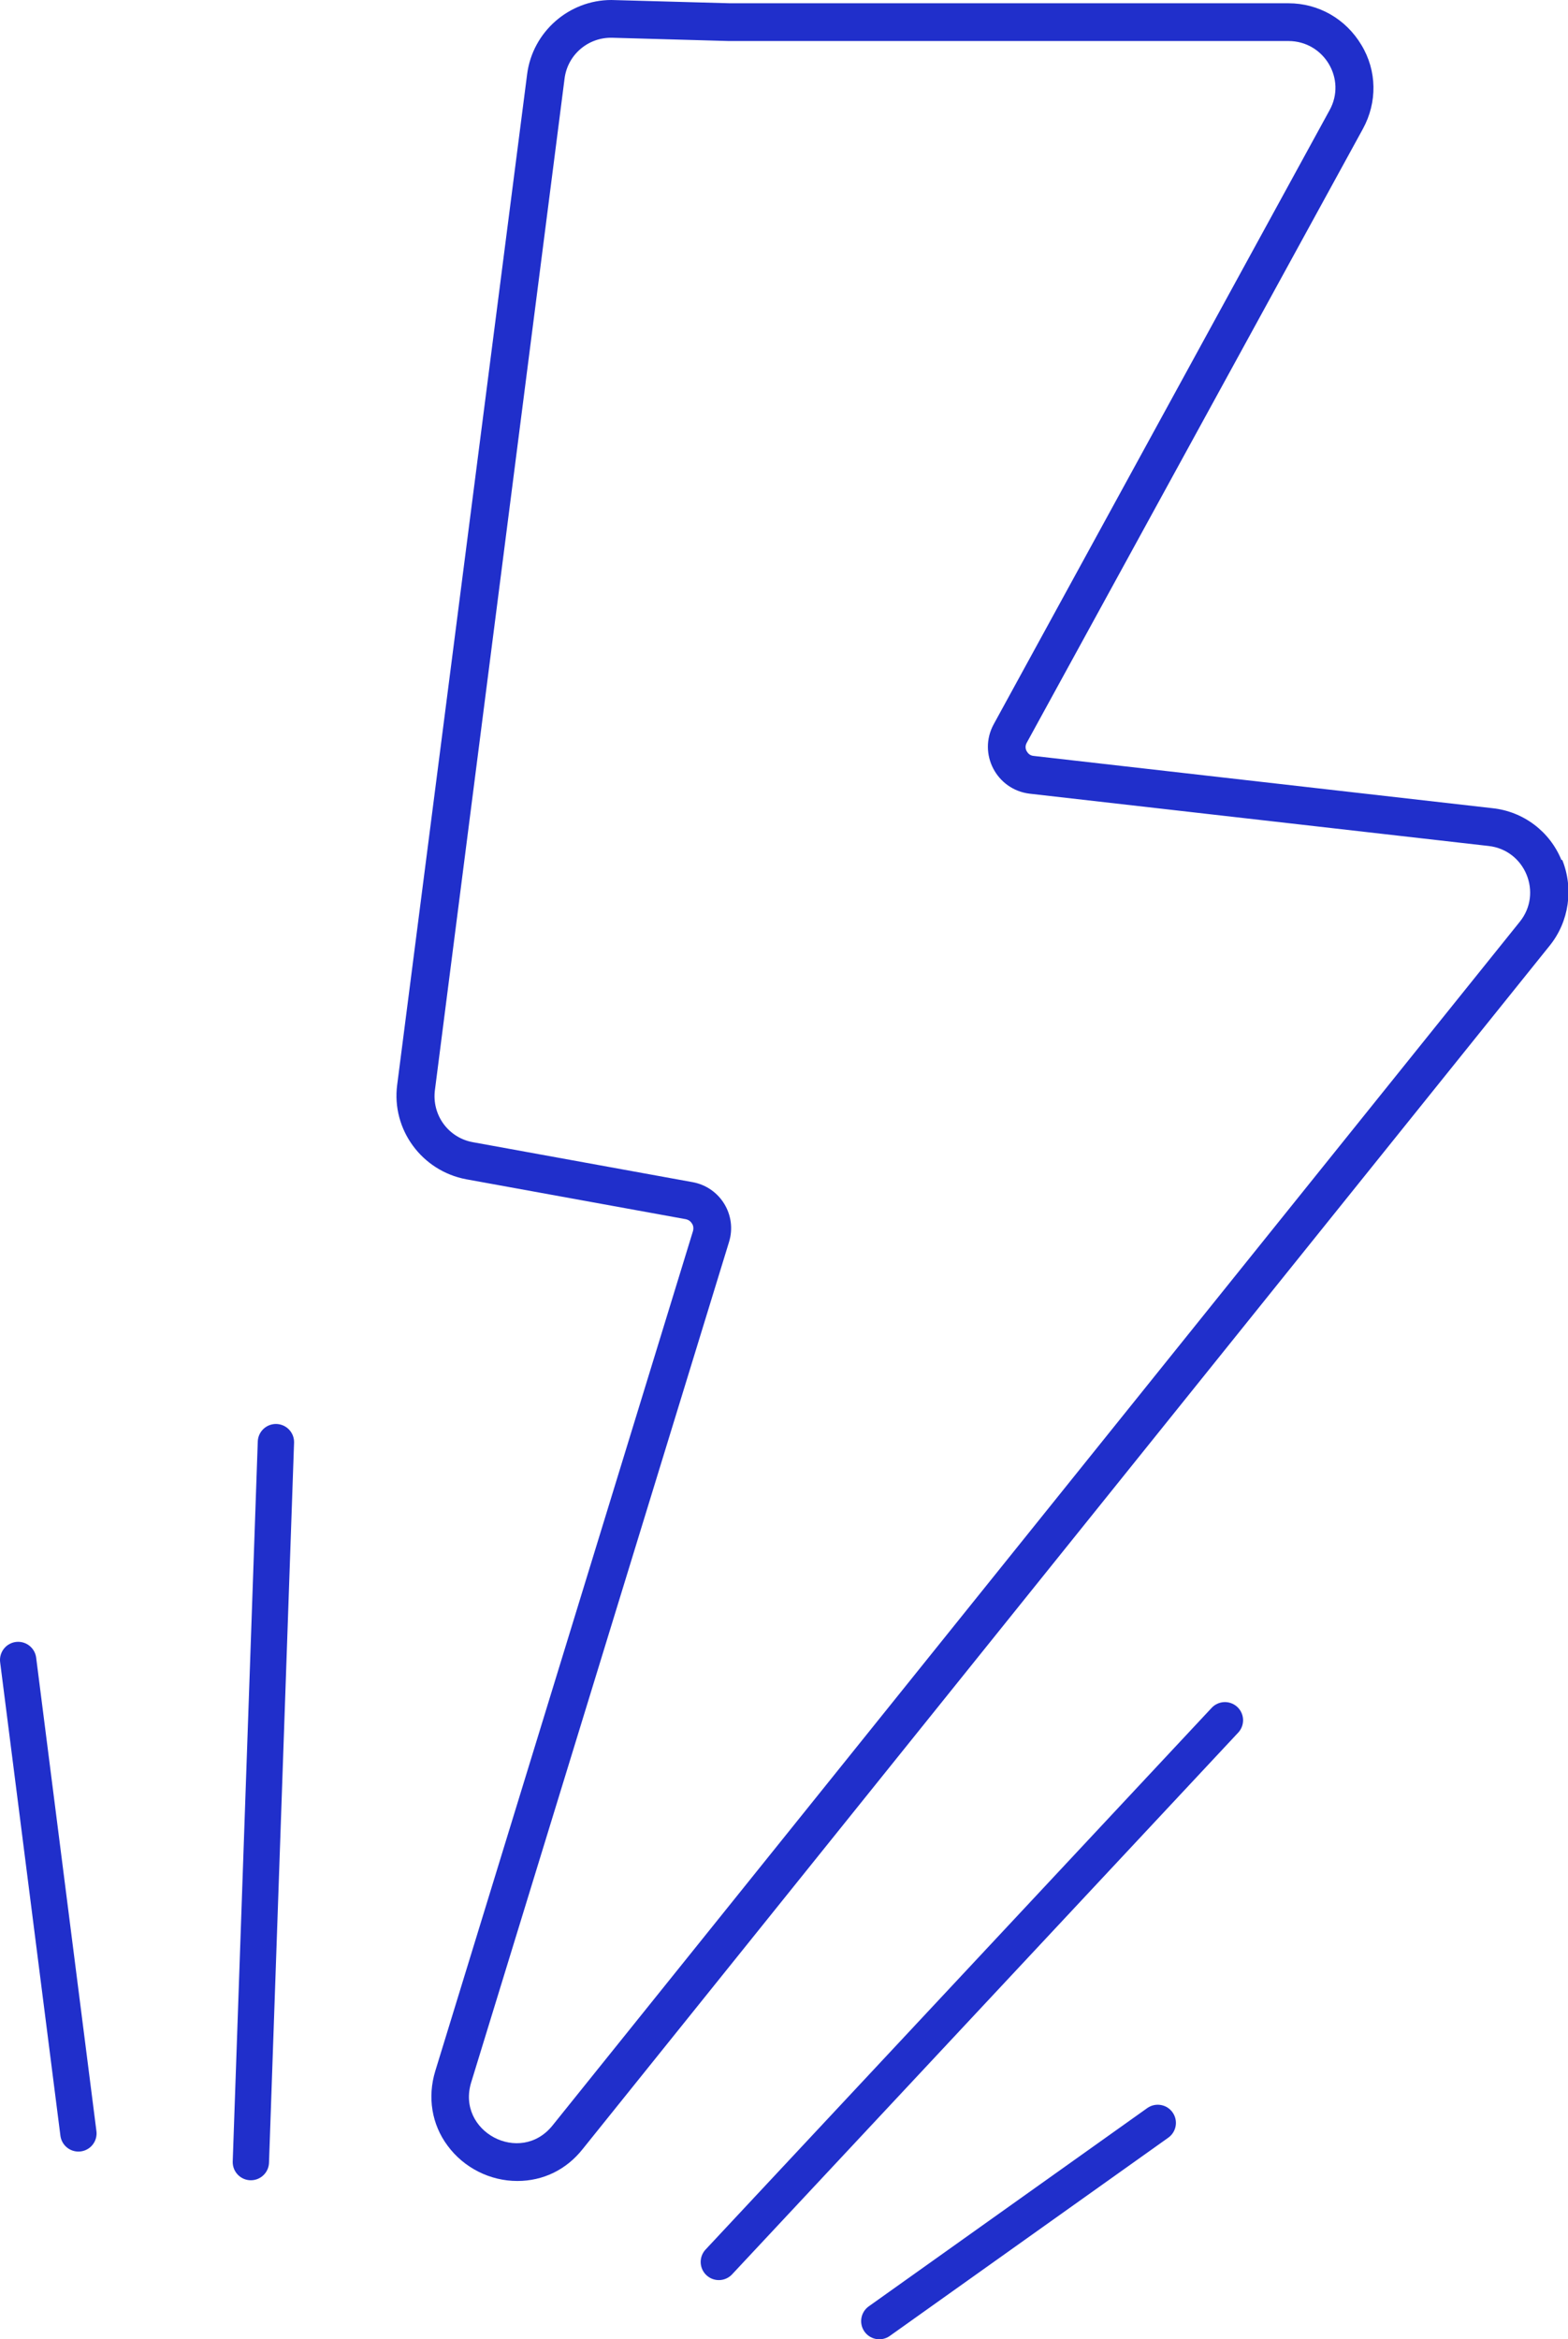
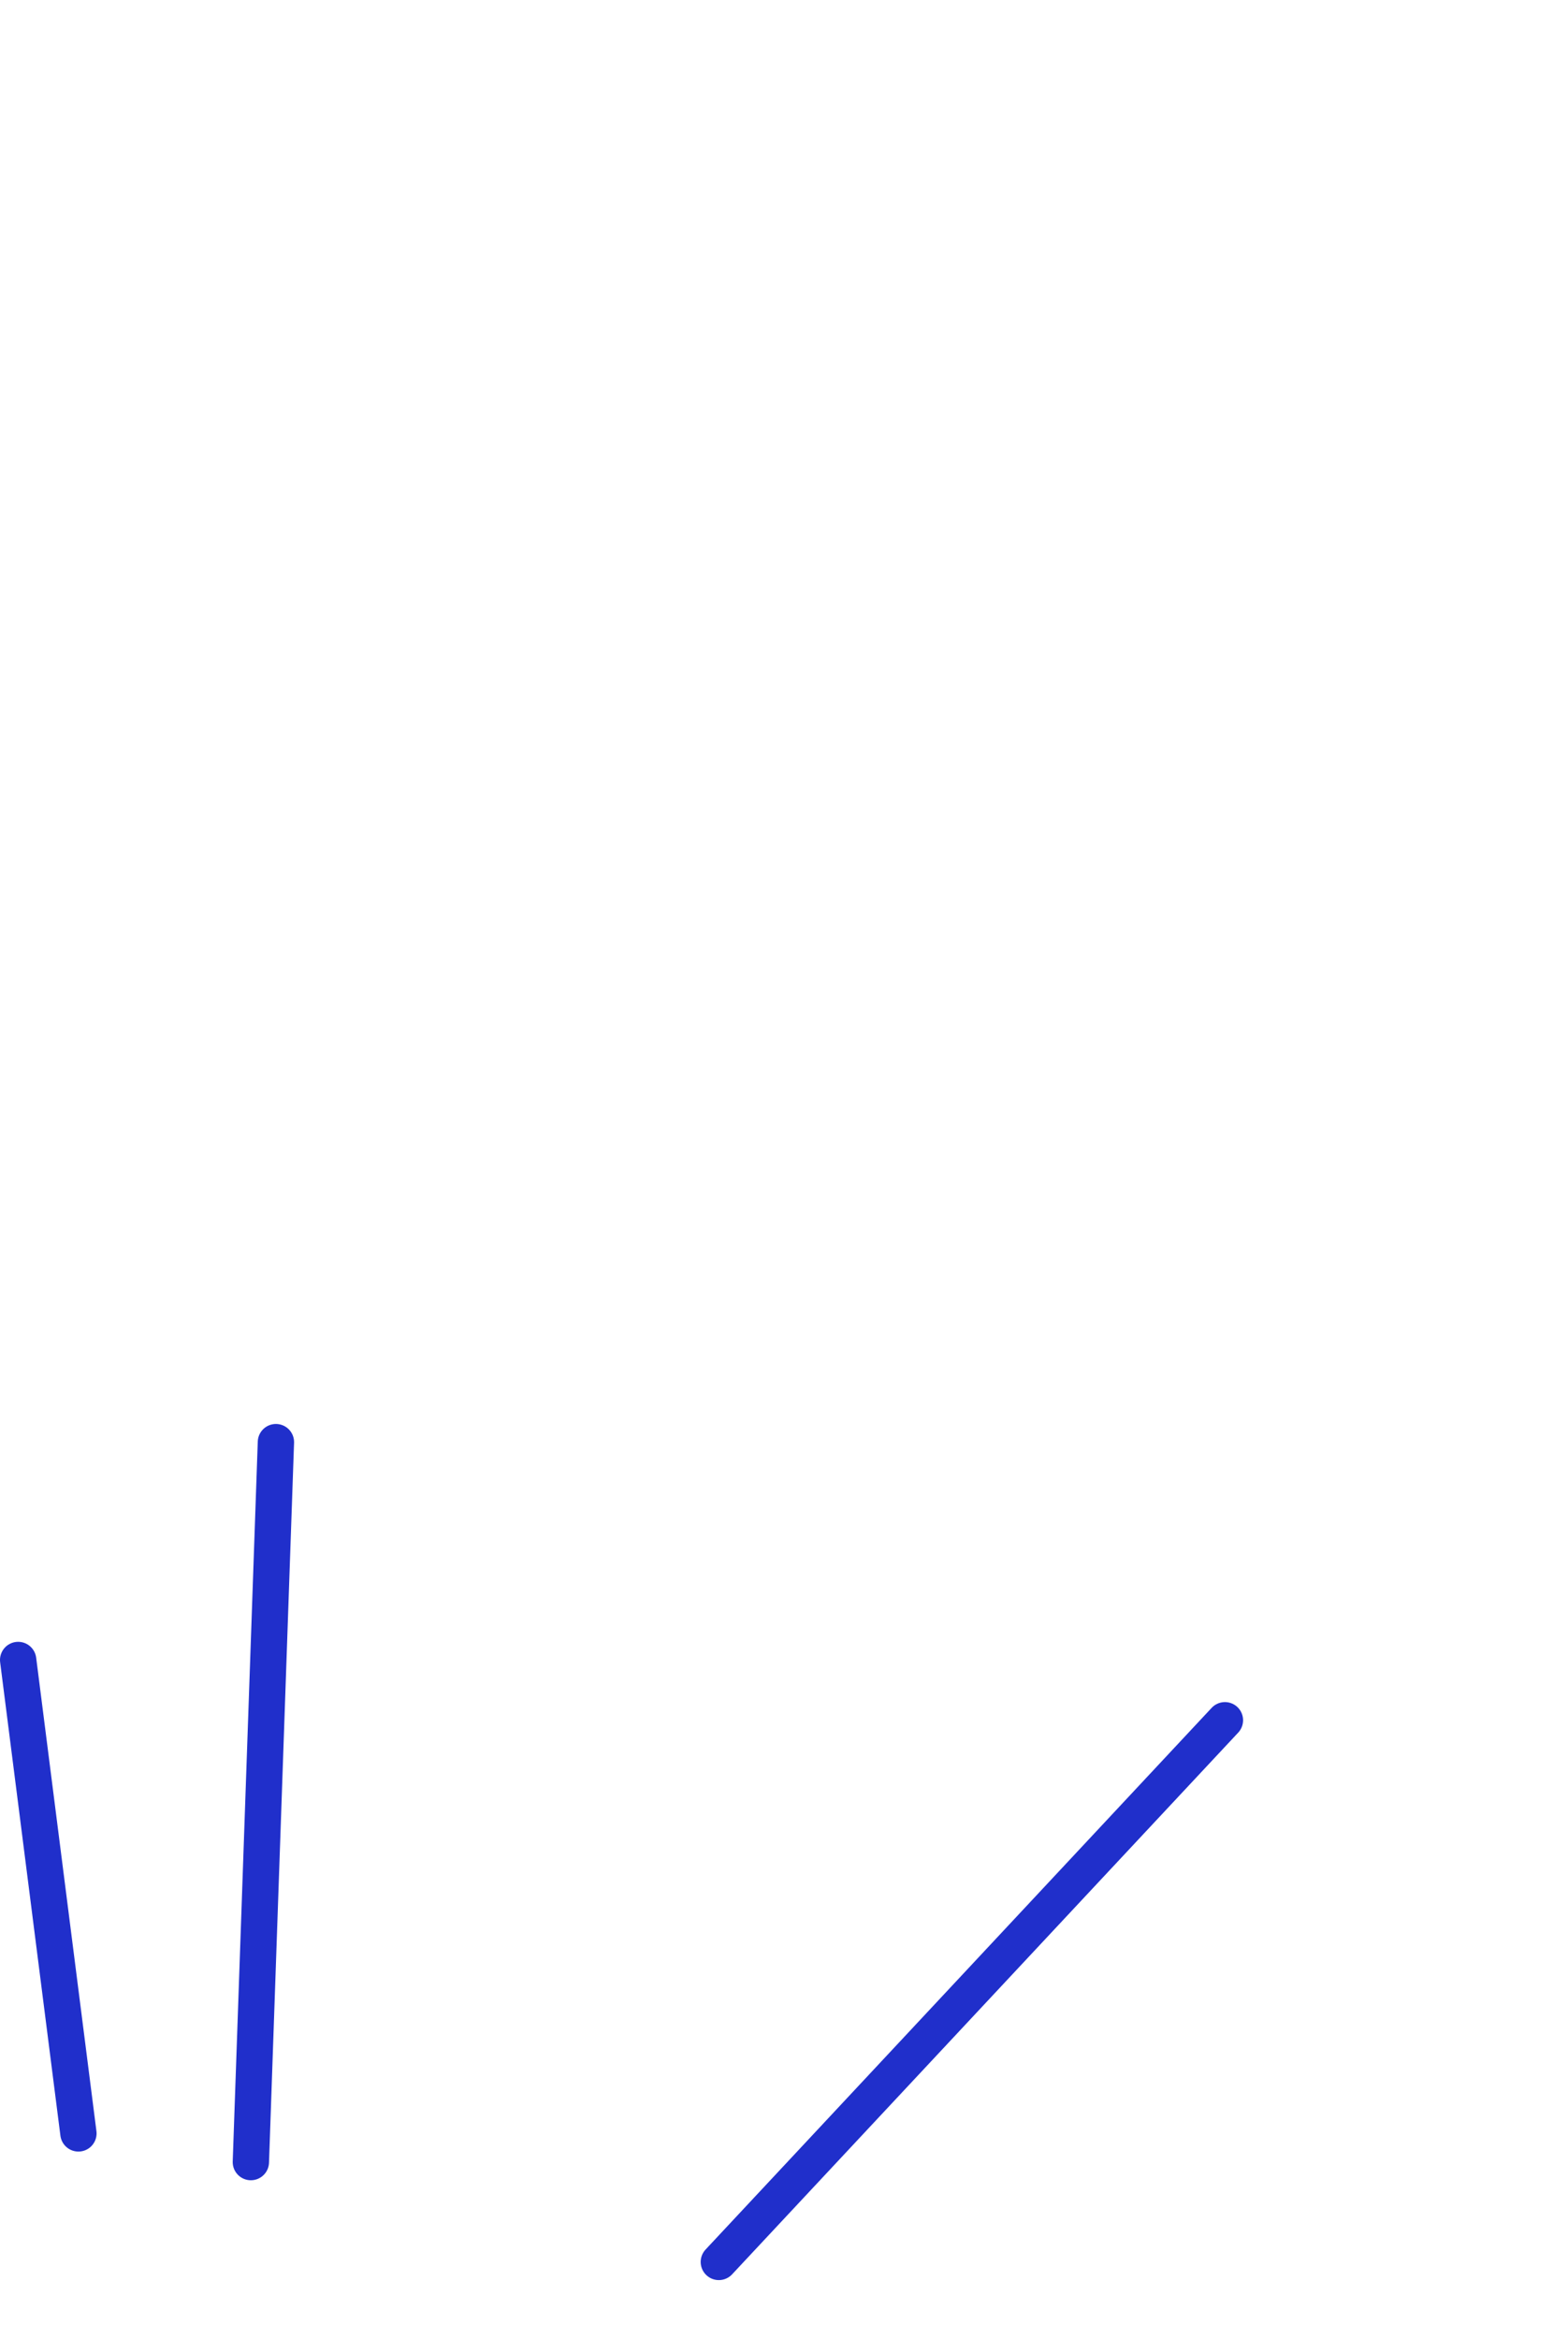
<svg xmlns="http://www.w3.org/2000/svg" id="Layer_2" data-name="Layer 2" viewBox="0 0 43.19 64.43">
  <defs>
    <style>      .cls-1 {        fill: none;        stroke: #202fcb;        stroke-linecap: round;        stroke-miterlimit: 10;      }      .cls-2 {        fill: #202fcb;        stroke-width: 0px;      }    </style>
  </defs>
  <g id="Layer_1-2" data-name="Layer 1">
    <g>
-       <path class="cls-2" d="m43.01,23.69c-.32-.79-1.05-1.34-1.9-1.43l-12.64-1.44c-.11-.01-.16-.08-.19-.13s-.05-.14,0-.23L37.54,3.55c.4-.73.39-1.6-.04-2.31-.43-.72-1.18-1.15-2.01-1.15h-15.39l-3.26-.09c-1.17,0-2.17.88-2.32,2.04l-3.58,27.84c-.16,1.23.68,2.37,1.9,2.6l6.05,1.1c.09.02.14.07.17.12.03.04.05.11.03.2l-7.1,23.14c-.22.72-.1,1.47.34,2.06.45.61,1.17.97,1.92.97.71,0,1.35-.31,1.8-.88l26.64-33.15c.53-.66.66-1.57.34-2.36Zm-1.15,1.7L15.22,58.54c-.89,1.11-2.66.17-2.24-1.19l7.1-23.14c.23-.74-.24-1.51-1-1.65l-6.05-1.1c-.68-.12-1.14-.75-1.05-1.44L15.55,2.17c.08-.66.65-1.15,1.32-1.13l3.2.09h15.42c.98,0,1.61,1.05,1.13,1.91l-9.25,16.91c-.44.81.08,1.8.99,1.91l12.64,1.44c1.01.11,1.5,1.3.86,2.09Z" />
      <line class="cls-1" x1="7.6" y1="39.72" x2="6.91" y2="59.55" />
      <line class="cls-1" x1=".5" y1="45.72" x2="2.16" y2="58.76" />
      <line class="cls-1" x1="33.74" y1="47.38" x2="19.8" y2="62.3" />
-       <line class="cls-1" x1="31.89" y1="58.47" x2="24.22" y2="63.93" />
    </g>
  </g>
</svg>